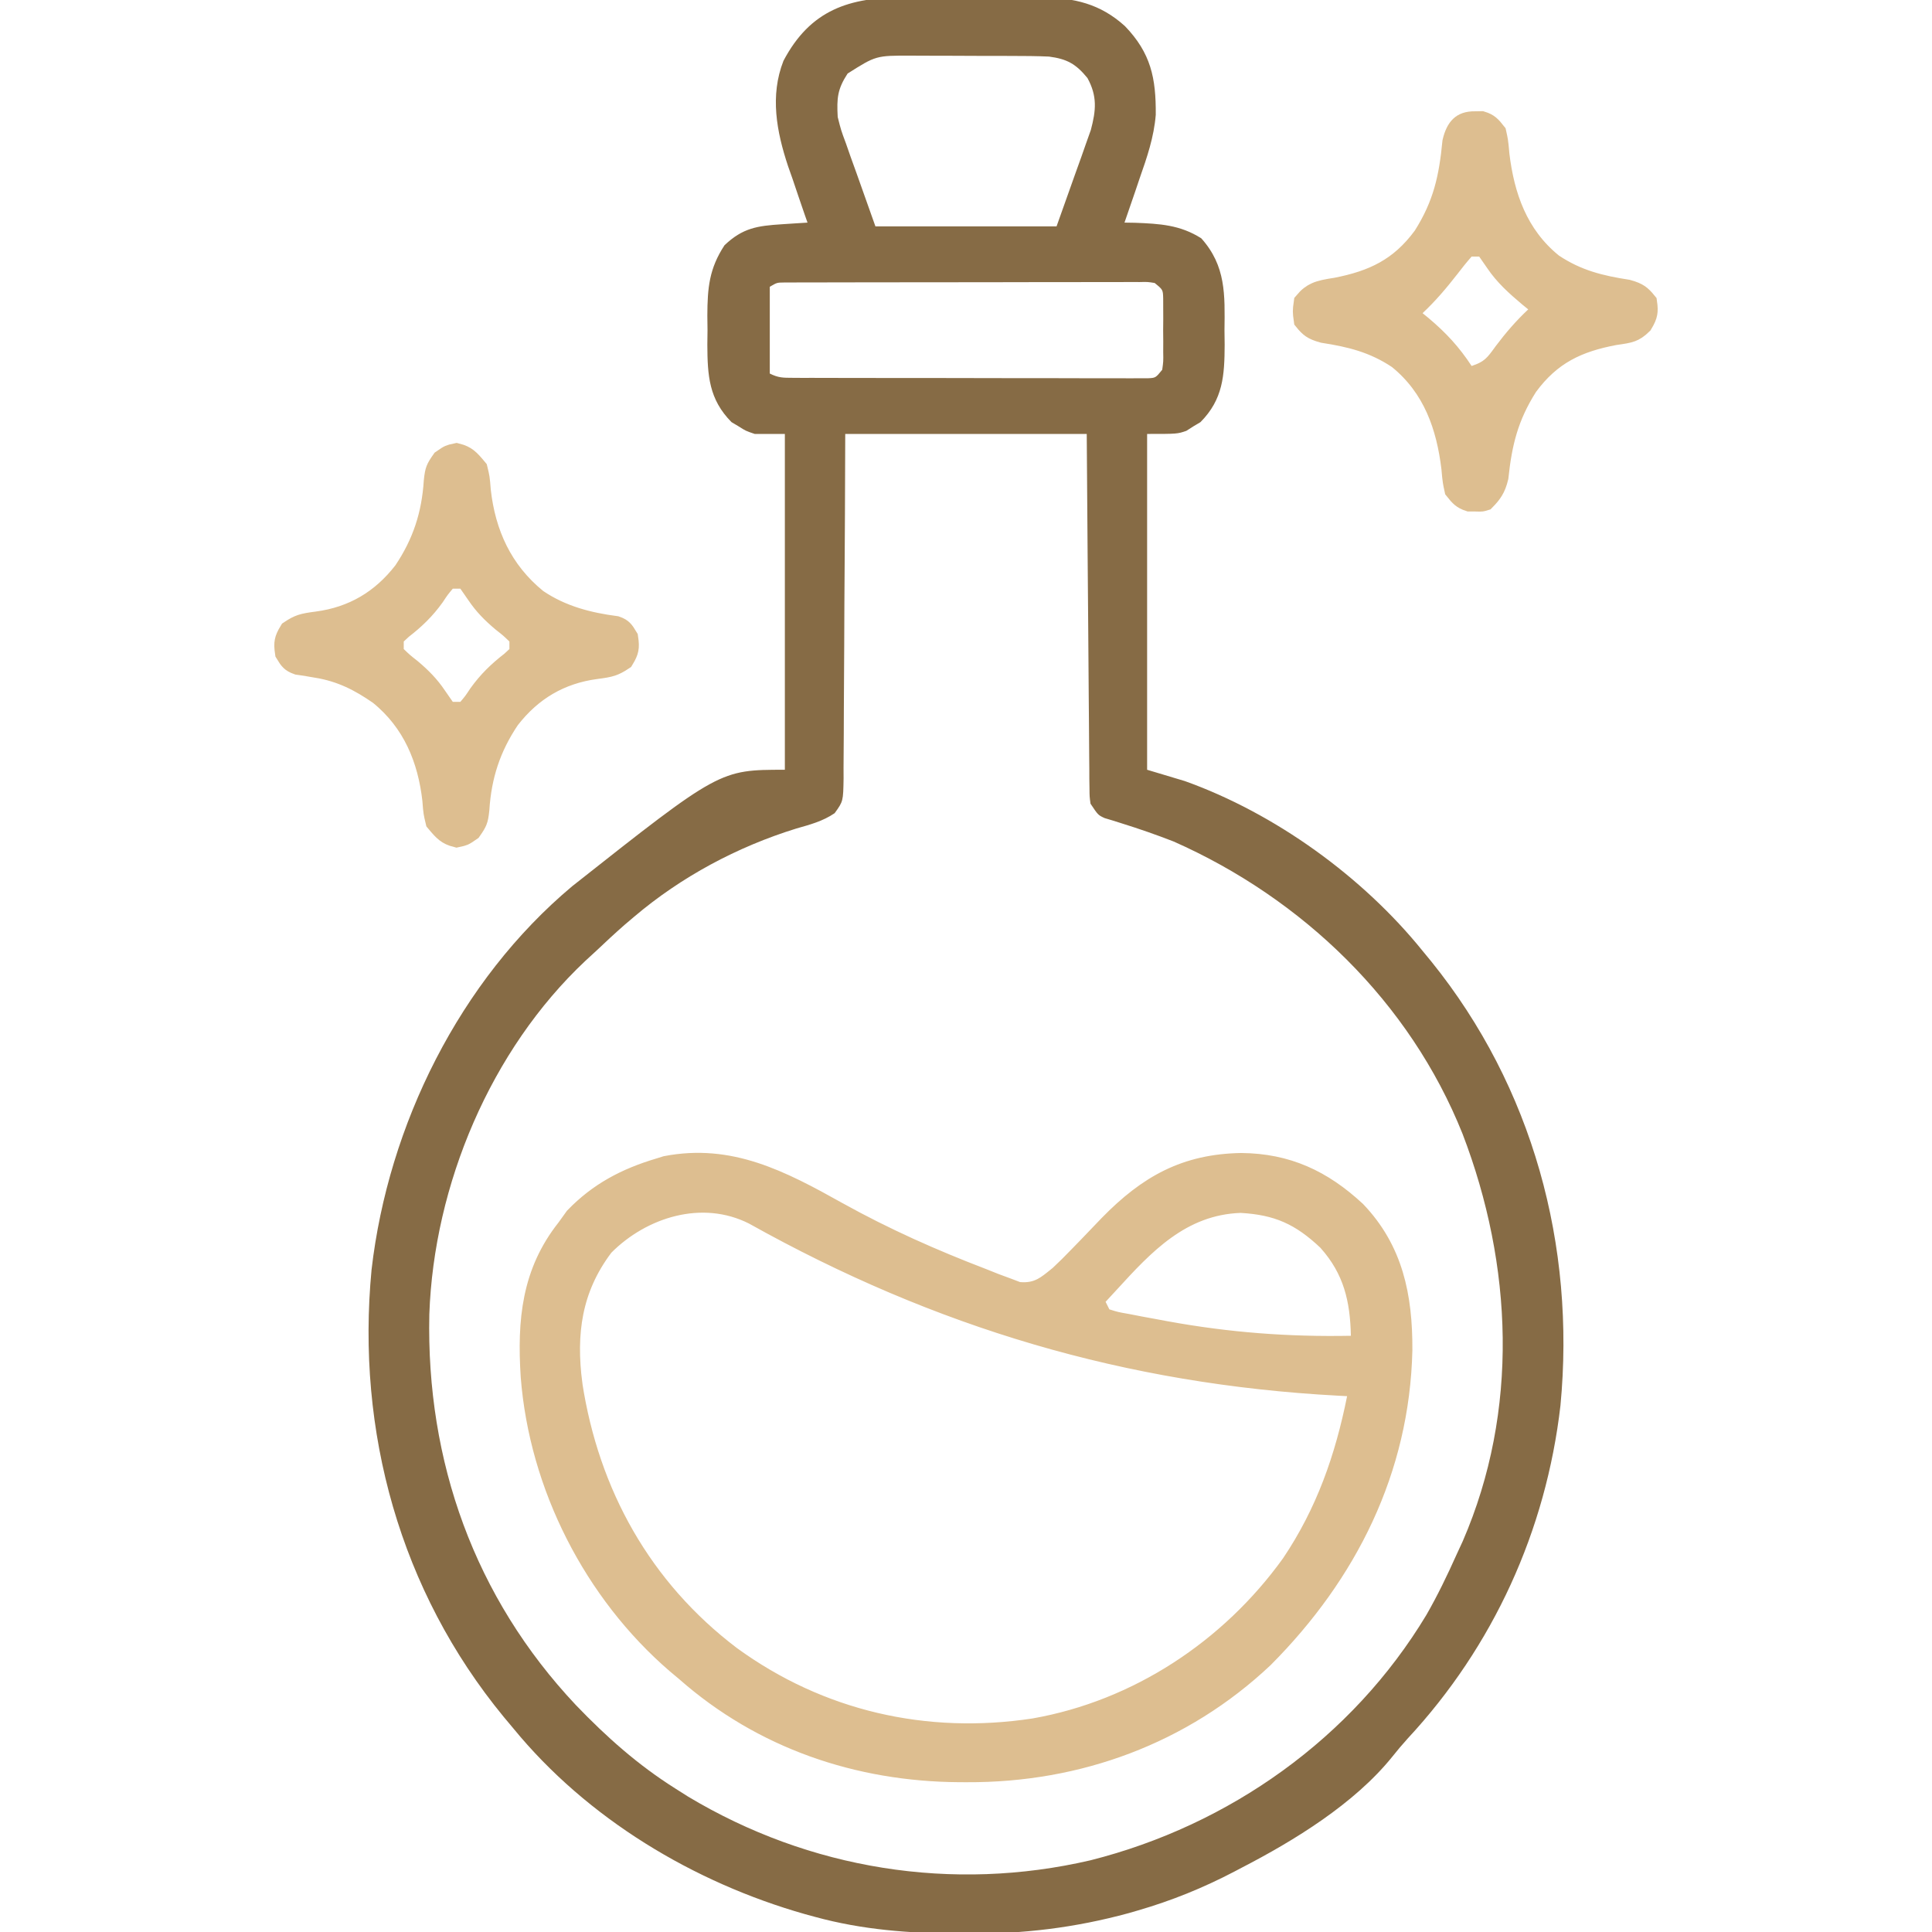
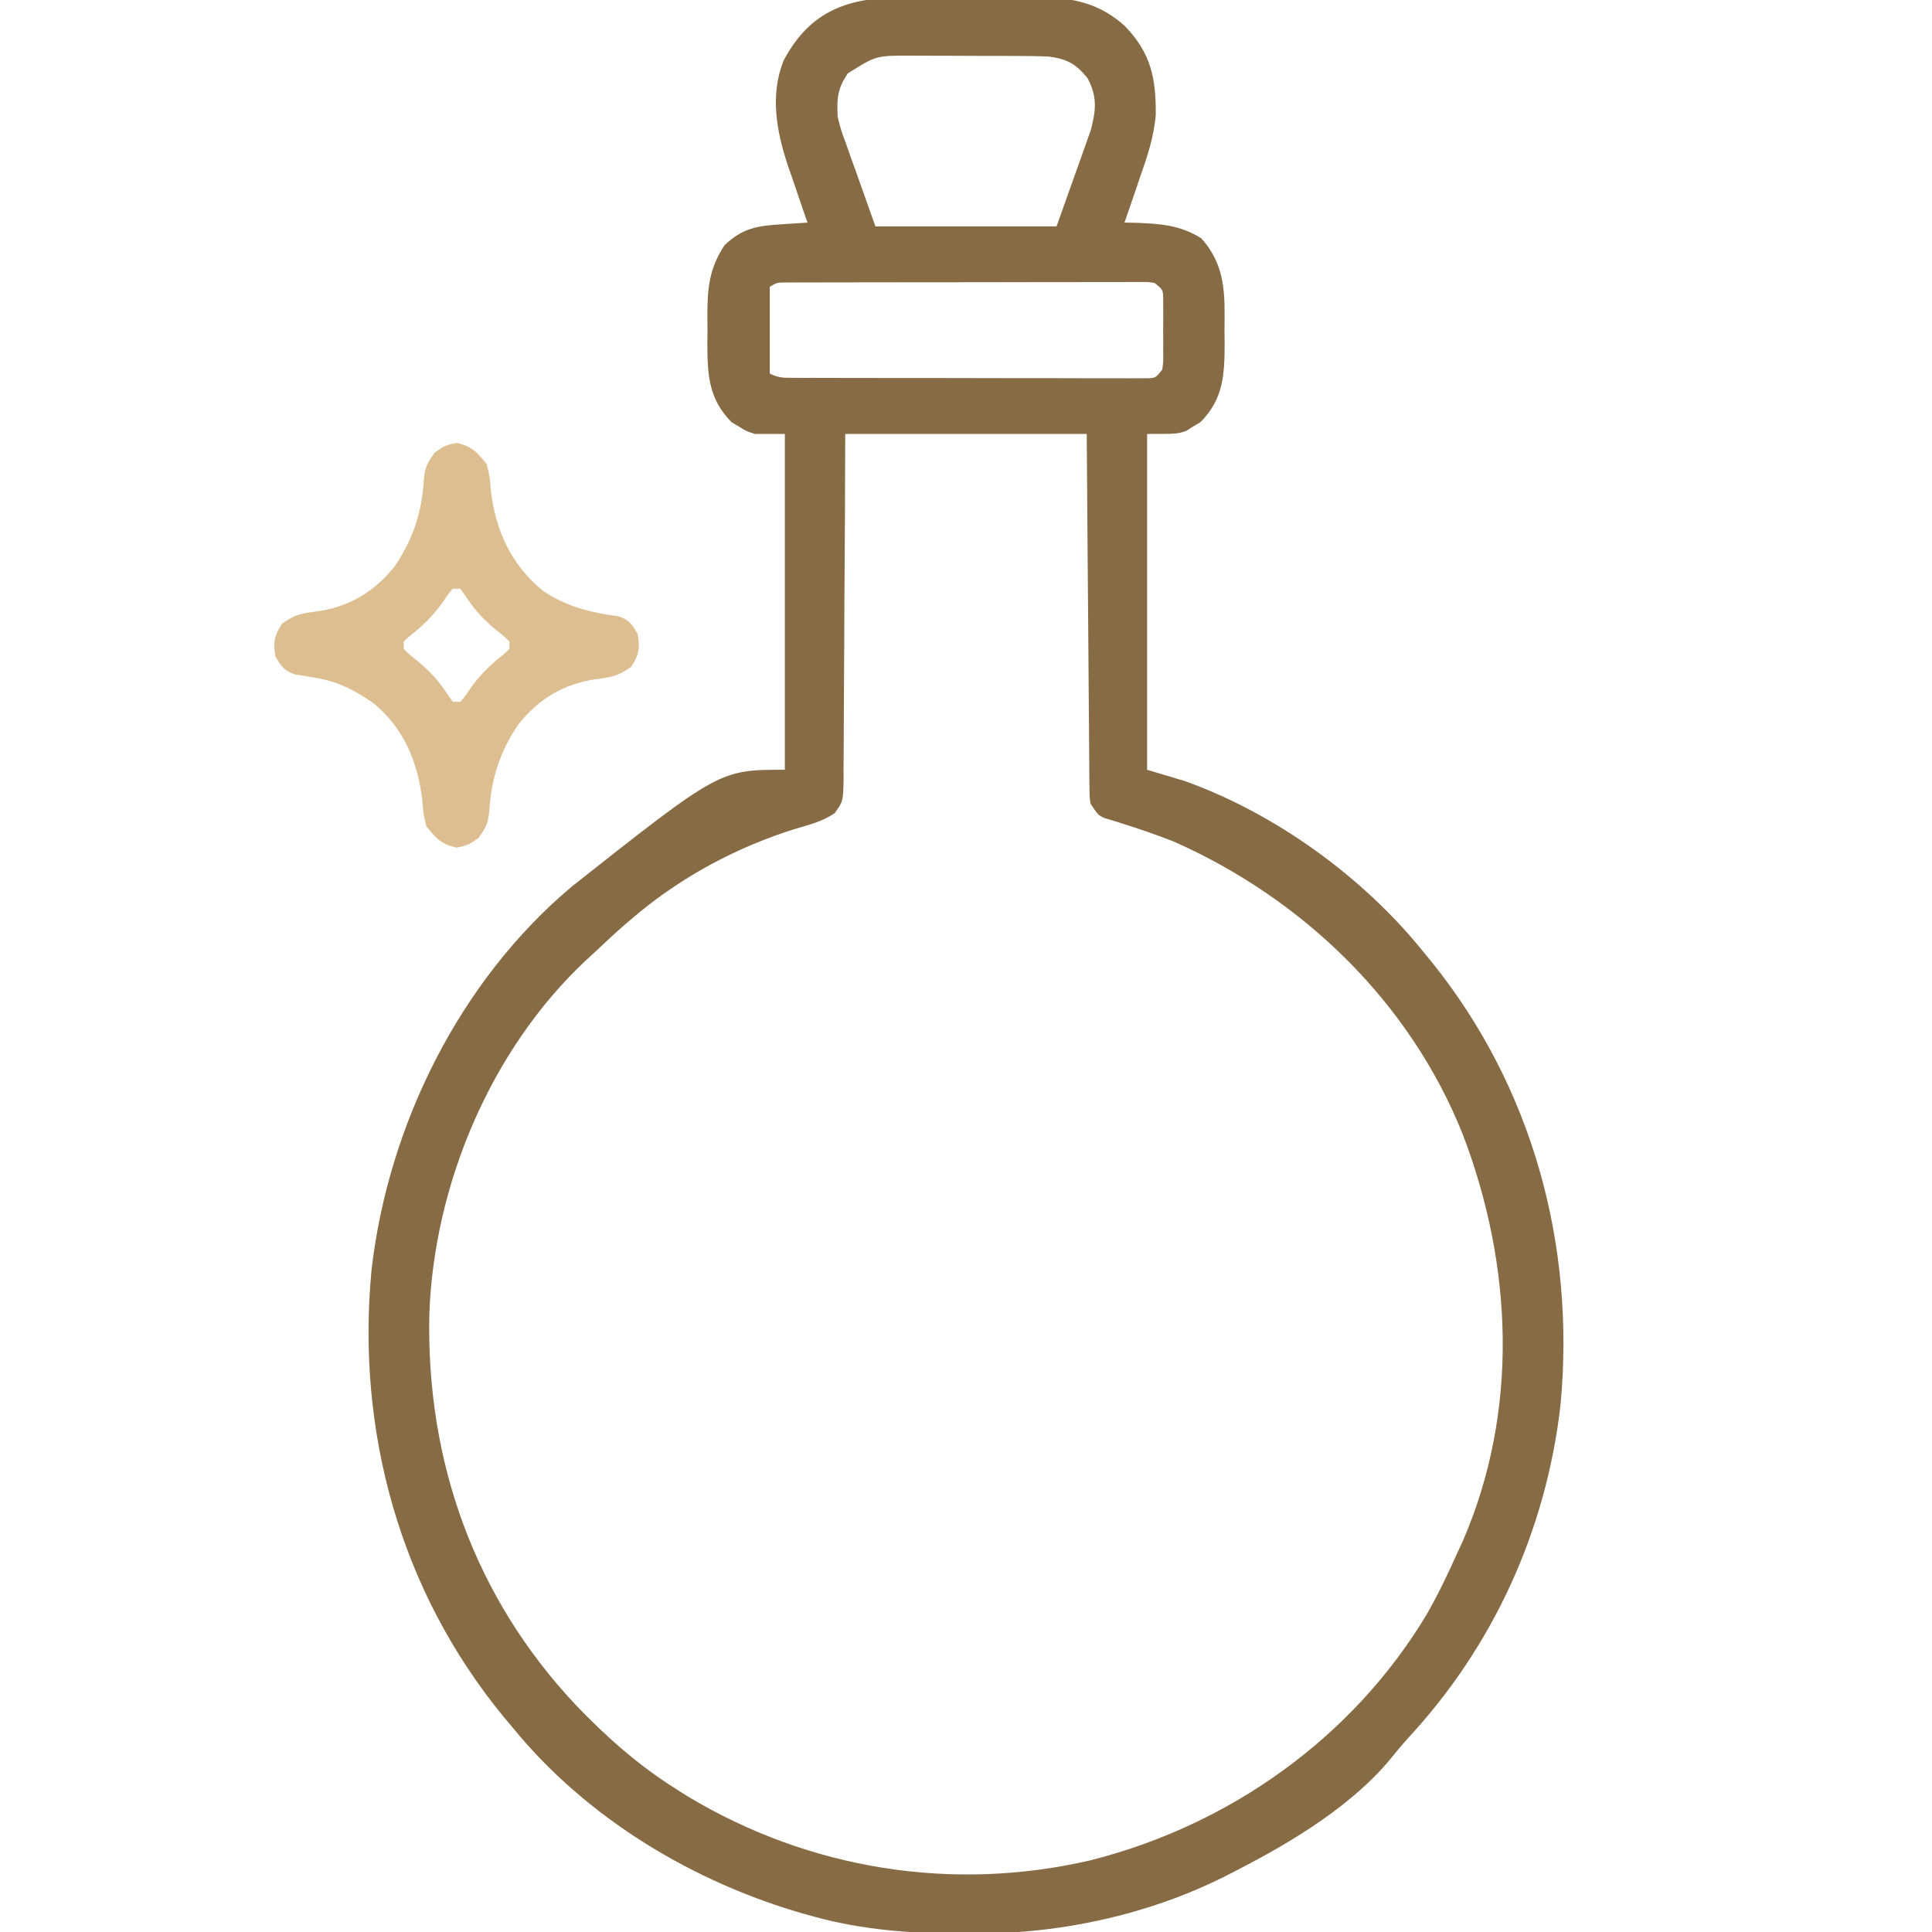
<svg xmlns="http://www.w3.org/2000/svg" width="91" height="91" viewBox="0 0 91 91" fill="none">
  <g clip-path="url(#clip0_1073_2404)">
-     <path d="M42.612 -0.119C42.957 -0.12 42.957 -0.12 43.309 -0.122C43.792 -0.123 44.276 -0.121 44.76 -0.117C45.376 -0.112 45.991 -0.115 46.607 -0.12C47.2 -0.124 47.794 -0.121 48.388 -0.119C48.606 -0.121 48.825 -0.123 49.05 -0.124C50.594 -0.104 51.823 0.173 52.989 1.233C54.209 2.501 54.452 3.681 54.438 5.406C54.353 6.462 54.026 7.413 53.676 8.408C53.608 8.61 53.54 8.811 53.47 9.019C53.305 9.509 53.136 9.997 52.965 10.485C53.128 10.488 53.291 10.49 53.459 10.493C54.625 10.538 55.585 10.591 56.582 11.225C57.747 12.525 57.695 13.884 57.675 15.551C57.679 15.892 57.679 15.892 57.683 16.24C57.677 17.687 57.609 18.81 56.544 19.883C56.433 19.949 56.322 20.015 56.208 20.083C56.045 20.188 56.045 20.188 55.878 20.294C55.453 20.439 55.453 20.439 54.031 20.439C54.031 25.659 54.031 30.879 54.031 36.257C54.618 36.433 55.204 36.609 55.808 36.79C60.052 38.308 64.183 41.291 67.006 44.788C67.14 44.952 67.275 45.115 67.414 45.284C72.194 51.203 74.218 58.672 73.499 66.208C72.819 72.096 70.335 77.548 66.302 81.889C66.05 82.168 65.807 82.456 65.573 82.751C63.794 84.957 60.963 86.693 58.474 87.978C58.362 88.037 58.249 88.097 58.133 88.158C56.662 88.926 55.181 89.527 53.587 89.988C53.446 90.029 53.305 90.07 53.16 90.112C50.632 90.801 48.167 91.099 45.555 91.077C45.347 91.076 45.347 91.076 45.135 91.075C42.829 91.061 40.624 90.899 38.39 90.288C38.237 90.246 38.083 90.204 37.924 90.161C32.671 88.671 27.652 85.655 24.172 81.401C24.023 81.224 23.875 81.047 23.723 80.865C18.842 74.931 16.774 67.421 17.501 59.804C18.287 52.993 21.648 46.187 26.952 41.742C33.898 36.257 33.898 36.257 36.968 36.257C36.968 31.037 36.968 25.817 36.968 20.439C36.499 20.439 36.03 20.439 35.547 20.439C35.122 20.294 35.122 20.294 34.791 20.083C34.625 19.984 34.625 19.984 34.455 19.883C33.391 18.81 33.323 17.687 33.317 16.24C33.319 16.013 33.322 15.785 33.325 15.551C33.321 15.21 33.321 15.21 33.317 14.861C33.322 13.559 33.404 12.65 34.125 11.552C34.981 10.737 35.669 10.637 36.824 10.563C37.05 10.548 37.276 10.533 37.509 10.518C37.683 10.507 37.856 10.496 38.035 10.485C37.992 10.363 37.949 10.24 37.904 10.114C37.707 9.547 37.516 8.977 37.324 8.408C37.256 8.216 37.188 8.023 37.118 7.825C36.578 6.198 36.258 4.51 36.902 2.865C38.164 0.473 39.993 -0.141 42.612 -0.119ZM39.923 3.465C39.444 4.202 39.41 4.62 39.457 5.509C39.613 6.132 39.613 6.132 39.846 6.758C39.918 6.964 39.99 7.17 40.064 7.383C40.157 7.64 40.25 7.898 40.346 8.164C40.639 8.989 40.932 9.813 41.234 10.663C44.05 10.663 46.865 10.663 49.765 10.663C50.059 9.838 50.352 9.014 50.654 8.164C50.747 7.906 50.84 7.648 50.935 7.383C51.044 7.073 51.044 7.073 51.154 6.758C51.228 6.548 51.303 6.339 51.38 6.123C51.627 5.193 51.688 4.53 51.221 3.676C50.673 3.004 50.25 2.776 49.41 2.665C48.825 2.638 48.241 2.636 47.656 2.635C47.487 2.635 47.318 2.634 47.143 2.633C46.785 2.633 46.428 2.632 46.07 2.632C45.525 2.632 44.98 2.629 44.435 2.625C44.087 2.625 43.739 2.624 43.391 2.624C43.148 2.622 43.148 2.622 42.9 2.62C41.259 2.618 41.259 2.618 39.923 3.465ZM36.258 13.507C36.258 14.856 36.258 16.205 36.258 17.595C36.661 17.796 36.881 17.795 37.328 17.796C37.478 17.797 37.627 17.798 37.781 17.799C37.946 17.799 38.11 17.798 38.279 17.798C38.539 17.799 38.539 17.799 38.803 17.8C39.377 17.802 39.95 17.802 40.523 17.802C40.92 17.803 41.318 17.803 41.715 17.804C42.548 17.805 43.381 17.805 44.214 17.805C45.284 17.805 46.354 17.808 47.424 17.811C48.244 17.813 49.064 17.813 49.885 17.813C50.279 17.813 50.674 17.814 51.068 17.816C51.619 17.817 52.17 17.817 52.72 17.816C52.967 17.817 52.967 17.817 53.218 17.819C53.368 17.818 53.517 17.817 53.671 17.816C53.802 17.817 53.932 17.817 54.066 17.817C54.431 17.799 54.431 17.799 54.742 17.417C54.797 17.027 54.797 17.027 54.789 16.578C54.79 16.413 54.79 16.247 54.791 16.076C54.788 15.816 54.788 15.816 54.786 15.551C54.788 15.377 54.789 15.204 54.791 15.025C54.79 14.86 54.79 14.694 54.789 14.523C54.789 14.295 54.789 14.295 54.788 14.062C54.777 13.646 54.777 13.646 54.386 13.329C54.055 13.276 54.055 13.276 53.671 13.285C53.522 13.284 53.372 13.284 53.218 13.283C52.972 13.284 52.972 13.284 52.72 13.286C52.547 13.286 52.375 13.285 52.197 13.285C51.623 13.284 51.05 13.286 50.476 13.288C50.079 13.288 49.682 13.289 49.285 13.288C48.452 13.289 47.619 13.29 46.786 13.293C45.716 13.296 44.646 13.296 43.576 13.296C42.756 13.296 41.935 13.297 41.115 13.298C40.721 13.299 40.326 13.299 39.931 13.3C39.381 13.3 38.83 13.301 38.279 13.303C38.115 13.303 37.951 13.303 37.781 13.303C37.557 13.304 37.557 13.304 37.328 13.305C37.198 13.306 37.068 13.306 36.933 13.306C36.595 13.31 36.595 13.31 36.258 13.507ZM39.812 20.439C39.808 21.688 39.803 22.937 39.798 24.224C39.794 25.014 39.789 25.805 39.784 26.595C39.775 27.851 39.767 29.106 39.764 30.361C39.761 31.373 39.755 32.385 39.747 33.397C39.744 33.783 39.743 34.169 39.743 34.556C39.742 35.096 39.737 35.636 39.732 36.177C39.733 36.417 39.733 36.417 39.734 36.663C39.716 37.743 39.716 37.743 39.313 38.302C38.755 38.682 38.154 38.841 37.513 39.023C34.726 39.885 32.084 41.298 29.859 43.188C29.711 43.314 29.564 43.439 29.411 43.568C28.959 43.965 28.519 44.374 28.082 44.788C27.914 44.943 27.745 45.097 27.572 45.257C23.112 49.451 20.435 55.81 20.222 61.908C20.072 68.837 22.354 75.246 27.127 80.314C28.571 81.817 30.049 83.134 31.814 84.245C32.009 84.368 32.203 84.492 32.404 84.619C38.128 88.055 44.861 89.135 51.365 87.622C57.9 85.973 63.69 81.872 67.183 76.069C67.713 75.146 68.171 74.197 68.605 73.226C68.702 73.017 68.798 72.808 68.898 72.592C71.56 66.446 71.256 59.58 68.891 53.413C66.407 47.191 61.356 42.325 55.275 39.634C54.468 39.32 53.653 39.037 52.826 38.779C52.686 38.735 52.546 38.691 52.402 38.645C52.278 38.608 52.155 38.571 52.028 38.533C51.721 38.39 51.721 38.39 51.365 37.856C51.319 37.519 51.319 37.519 51.316 37.131C51.314 36.984 51.312 36.837 51.309 36.685C51.309 36.524 51.309 36.363 51.308 36.197C51.306 35.942 51.306 35.942 51.303 35.682C51.297 35.119 51.294 34.557 51.291 33.994C51.288 33.605 51.285 33.215 51.281 32.825C51.272 31.799 51.265 30.772 51.258 29.746C51.25 28.514 51.239 27.283 51.228 26.052C51.213 24.181 51.2 22.31 51.187 20.439C47.434 20.439 43.68 20.439 39.812 20.439Z" fill="#866B45" />
-     <path d="M39.461 57.116L39.461 57.117C41.66 58.339 43.924 59.345 46.261 60.239L46.833 60.468L46.84 60.471L46.846 60.473L47.388 60.673L47.391 60.674L47.868 60.855L47.933 60.88L48.003 60.886C48.445 60.924 48.791 60.85 49.111 60.681C49.35 60.556 49.572 60.374 49.782 60.204C49.822 60.171 49.861 60.139 49.9 60.108L49.915 60.096L49.928 60.084C50.229 59.803 50.522 59.513 50.805 59.217C50.806 59.216 50.806 59.216 50.807 59.215L51.279 58.73L51.281 58.728C51.604 58.392 51.927 58.056 52.248 57.719C54.093 55.829 55.857 54.854 58.465 54.808C60.612 54.828 62.263 55.593 63.85 57.065C65.584 58.883 66.038 61.046 66.025 63.593C65.895 69.214 63.456 74.098 59.501 78.07C55.687 81.666 50.771 83.469 45.546 83.445L45.546 83.445L45.191 83.444C40.416 83.416 35.917 81.881 32.322 78.716L32.322 78.716L32.313 78.708L31.875 78.341C27.978 74.985 25.427 69.973 25.026 64.837C24.855 62.191 25.078 59.943 26.696 57.895L26.703 57.886L26.71 57.877L27.089 57.35C28.211 56.187 29.487 55.513 31.068 55.043L31.068 55.043L31.075 55.041L31.378 54.946C34.378 54.371 36.736 55.595 39.461 57.116ZM28.438 58.654L28.413 58.679L28.393 58.707C26.886 60.712 26.629 62.821 26.929 65.184L26.928 65.184L26.93 65.197C27.723 70.359 30.209 74.839 34.405 78.022L34.405 78.022L34.413 78.028C38.602 81.077 43.603 82.214 48.71 81.436L48.71 81.436L48.721 81.434C53.603 80.577 57.958 77.694 60.835 73.695L60.84 73.689L60.844 73.683C62.48 71.252 63.374 68.682 63.941 65.859L64.055 65.291L63.476 65.262L63.061 65.24C63.061 65.24 63.061 65.24 63.061 65.24C53.125 64.709 44.222 62.059 35.529 57.198L35.52 57.193L35.511 57.188C33.049 55.946 30.21 56.872 28.438 58.654ZM51.71 60.976L51.473 61.23L51.628 61.541L51.806 61.897L51.901 62.087L52.104 62.15C52.538 62.286 52.561 62.291 53.078 62.381L53.654 62.493L53.654 62.493L53.659 62.494L54.283 62.609L54.285 62.609L54.922 62.728L54.924 62.728C57.857 63.262 60.66 63.473 63.638 63.417L64.139 63.408L64.128 62.907C64.093 61.219 63.778 59.796 62.57 58.444L62.556 58.428L62.541 58.413C61.926 57.831 61.34 57.403 60.678 57.111C60.015 56.819 59.305 56.678 58.458 56.63L58.434 56.629L58.411 56.63C55.599 56.733 53.858 58.634 52.243 60.398C52.065 60.593 51.887 60.787 51.71 60.976Z" fill="#DDBE90" stroke="#DDBE90" />
+     <path d="M42.612 -0.119C42.957 -0.12 42.957 -0.12 43.309 -0.122C43.792 -0.123 44.276 -0.121 44.76 -0.117C45.376 -0.112 45.991 -0.115 46.607 -0.12C47.2 -0.124 47.794 -0.121 48.388 -0.119C48.606 -0.121 48.825 -0.123 49.05 -0.124C50.594 -0.104 51.823 0.173 52.989 1.233C54.209 2.501 54.452 3.681 54.438 5.406C54.353 6.462 54.026 7.413 53.676 8.408C53.608 8.61 53.54 8.811 53.47 9.019C53.305 9.509 53.136 9.997 52.965 10.485C53.128 10.488 53.291 10.49 53.459 10.493C54.625 10.538 55.585 10.591 56.582 11.225C57.747 12.525 57.695 13.884 57.675 15.551C57.679 15.892 57.679 15.892 57.683 16.24C57.677 17.687 57.609 18.81 56.544 19.883C56.433 19.949 56.322 20.015 56.208 20.083C56.045 20.188 56.045 20.188 55.878 20.294C55.453 20.439 55.453 20.439 54.031 20.439C54.031 25.659 54.031 30.879 54.031 36.257C54.618 36.433 55.204 36.609 55.808 36.79C60.052 38.308 64.183 41.291 67.006 44.788C67.14 44.952 67.275 45.115 67.414 45.284C72.194 51.203 74.218 58.672 73.499 66.208C72.819 72.096 70.335 77.548 66.302 81.889C66.05 82.168 65.807 82.456 65.573 82.751C63.794 84.957 60.963 86.693 58.474 87.978C58.362 88.037 58.249 88.097 58.133 88.158C56.662 88.926 55.181 89.527 53.587 89.988C53.446 90.029 53.305 90.07 53.16 90.112C50.632 90.801 48.167 91.099 45.555 91.077C45.347 91.076 45.347 91.076 45.135 91.075C42.829 91.061 40.624 90.899 38.39 90.288C38.237 90.246 38.083 90.204 37.924 90.161C32.671 88.671 27.652 85.655 24.172 81.401C24.023 81.224 23.875 81.047 23.723 80.865C18.842 74.931 16.774 67.421 17.501 59.804C18.287 52.993 21.648 46.187 26.952 41.742C33.898 36.257 33.898 36.257 36.968 36.257C36.968 31.037 36.968 25.817 36.968 20.439C36.499 20.439 36.03 20.439 35.547 20.439C35.122 20.294 35.122 20.294 34.791 20.083C34.625 19.984 34.625 19.984 34.455 19.883C33.391 18.81 33.323 17.687 33.317 16.24C33.319 16.013 33.322 15.785 33.325 15.551C33.321 15.21 33.321 15.21 33.317 14.861C33.322 13.559 33.404 12.65 34.125 11.552C34.981 10.737 35.669 10.637 36.824 10.563C37.05 10.548 37.276 10.533 37.509 10.518C37.683 10.507 37.856 10.496 38.035 10.485C37.992 10.363 37.949 10.24 37.904 10.114C37.707 9.547 37.516 8.977 37.324 8.408C37.256 8.216 37.188 8.023 37.118 7.825C36.578 6.198 36.258 4.51 36.902 2.865C38.164 0.473 39.993 -0.141 42.612 -0.119M39.923 3.465C39.444 4.202 39.41 4.62 39.457 5.509C39.613 6.132 39.613 6.132 39.846 6.758C39.918 6.964 39.99 7.17 40.064 7.383C40.157 7.64 40.25 7.898 40.346 8.164C40.639 8.989 40.932 9.813 41.234 10.663C44.05 10.663 46.865 10.663 49.765 10.663C50.059 9.838 50.352 9.014 50.654 8.164C50.747 7.906 50.84 7.648 50.935 7.383C51.044 7.073 51.044 7.073 51.154 6.758C51.228 6.548 51.303 6.339 51.38 6.123C51.627 5.193 51.688 4.53 51.221 3.676C50.673 3.004 50.25 2.776 49.41 2.665C48.825 2.638 48.241 2.636 47.656 2.635C47.487 2.635 47.318 2.634 47.143 2.633C46.785 2.633 46.428 2.632 46.07 2.632C45.525 2.632 44.98 2.629 44.435 2.625C44.087 2.625 43.739 2.624 43.391 2.624C43.148 2.622 43.148 2.622 42.9 2.62C41.259 2.618 41.259 2.618 39.923 3.465ZM36.258 13.507C36.258 14.856 36.258 16.205 36.258 17.595C36.661 17.796 36.881 17.795 37.328 17.796C37.478 17.797 37.627 17.798 37.781 17.799C37.946 17.799 38.11 17.798 38.279 17.798C38.539 17.799 38.539 17.799 38.803 17.8C39.377 17.802 39.95 17.802 40.523 17.802C40.92 17.803 41.318 17.803 41.715 17.804C42.548 17.805 43.381 17.805 44.214 17.805C45.284 17.805 46.354 17.808 47.424 17.811C48.244 17.813 49.064 17.813 49.885 17.813C50.279 17.813 50.674 17.814 51.068 17.816C51.619 17.817 52.17 17.817 52.72 17.816C52.967 17.817 52.967 17.817 53.218 17.819C53.368 17.818 53.517 17.817 53.671 17.816C53.802 17.817 53.932 17.817 54.066 17.817C54.431 17.799 54.431 17.799 54.742 17.417C54.797 17.027 54.797 17.027 54.789 16.578C54.79 16.413 54.79 16.247 54.791 16.076C54.788 15.816 54.788 15.816 54.786 15.551C54.788 15.377 54.789 15.204 54.791 15.025C54.79 14.86 54.79 14.694 54.789 14.523C54.789 14.295 54.789 14.295 54.788 14.062C54.777 13.646 54.777 13.646 54.386 13.329C54.055 13.276 54.055 13.276 53.671 13.285C53.522 13.284 53.372 13.284 53.218 13.283C52.972 13.284 52.972 13.284 52.72 13.286C52.547 13.286 52.375 13.285 52.197 13.285C51.623 13.284 51.05 13.286 50.476 13.288C50.079 13.288 49.682 13.289 49.285 13.288C48.452 13.289 47.619 13.29 46.786 13.293C45.716 13.296 44.646 13.296 43.576 13.296C42.756 13.296 41.935 13.297 41.115 13.298C40.721 13.299 40.326 13.299 39.931 13.3C39.381 13.3 38.83 13.301 38.279 13.303C38.115 13.303 37.951 13.303 37.781 13.303C37.557 13.304 37.557 13.304 37.328 13.305C37.198 13.306 37.068 13.306 36.933 13.306C36.595 13.31 36.595 13.31 36.258 13.507ZM39.812 20.439C39.808 21.688 39.803 22.937 39.798 24.224C39.794 25.014 39.789 25.805 39.784 26.595C39.775 27.851 39.767 29.106 39.764 30.361C39.761 31.373 39.755 32.385 39.747 33.397C39.744 33.783 39.743 34.169 39.743 34.556C39.742 35.096 39.737 35.636 39.732 36.177C39.733 36.417 39.733 36.417 39.734 36.663C39.716 37.743 39.716 37.743 39.313 38.302C38.755 38.682 38.154 38.841 37.513 39.023C34.726 39.885 32.084 41.298 29.859 43.188C29.711 43.314 29.564 43.439 29.411 43.568C28.959 43.965 28.519 44.374 28.082 44.788C27.914 44.943 27.745 45.097 27.572 45.257C23.112 49.451 20.435 55.81 20.222 61.908C20.072 68.837 22.354 75.246 27.127 80.314C28.571 81.817 30.049 83.134 31.814 84.245C32.009 84.368 32.203 84.492 32.404 84.619C38.128 88.055 44.861 89.135 51.365 87.622C57.9 85.973 63.69 81.872 67.183 76.069C67.713 75.146 68.171 74.197 68.605 73.226C68.702 73.017 68.798 72.808 68.898 72.592C71.56 66.446 71.256 59.58 68.891 53.413C66.407 47.191 61.356 42.325 55.275 39.634C54.468 39.32 53.653 39.037 52.826 38.779C52.686 38.735 52.546 38.691 52.402 38.645C52.278 38.608 52.155 38.571 52.028 38.533C51.721 38.39 51.721 38.39 51.365 37.856C51.319 37.519 51.319 37.519 51.316 37.131C51.314 36.984 51.312 36.837 51.309 36.685C51.309 36.524 51.309 36.363 51.308 36.197C51.306 35.942 51.306 35.942 51.303 35.682C51.297 35.119 51.294 34.557 51.291 33.994C51.288 33.605 51.285 33.215 51.281 32.825C51.272 31.799 51.265 30.772 51.258 29.746C51.25 28.514 51.239 27.283 51.228 26.052C51.213 24.181 51.2 22.31 51.187 20.439C47.434 20.439 43.68 20.439 39.812 20.439Z" fill="#866B45" />
    <path d="M22.618 23.101L22.618 23.109L22.619 23.117C22.845 25.13 23.634 26.892 25.27 28.225L25.287 28.239L25.305 28.251C26.456 29.03 27.725 29.348 29.012 29.517C29.179 29.575 29.258 29.631 29.317 29.69C29.387 29.76 29.451 29.854 29.558 30.034C29.599 30.3 29.599 30.451 29.574 30.577C29.55 30.7 29.494 30.837 29.357 31.061C29.123 31.218 28.966 31.296 28.812 31.347C28.632 31.407 28.432 31.439 28.073 31.486L28.071 31.486C26.38 31.711 25.041 32.504 23.998 33.846L23.987 33.86L23.977 33.874C23.087 35.199 22.652 36.54 22.551 38.117C22.521 38.413 22.494 38.547 22.448 38.662C22.405 38.771 22.337 38.887 22.182 39.107C21.973 39.251 21.901 39.297 21.833 39.327C21.772 39.353 21.709 39.37 21.509 39.413C21.268 39.353 21.125 39.278 21.005 39.184C20.867 39.077 20.741 38.934 20.542 38.695C20.49 38.479 20.466 38.374 20.449 38.266C20.429 38.139 20.418 38.006 20.393 37.686L20.392 37.677L20.392 37.669C20.174 35.76 19.467 34 17.879 32.713L17.864 32.702L17.849 32.691C16.943 32.062 16.073 31.618 14.926 31.427C14.926 31.426 14.926 31.426 14.925 31.426L14.447 31.345L14.447 31.345L14.434 31.343L14.029 31.284C13.847 31.22 13.761 31.16 13.699 31.1C13.628 31.032 13.562 30.937 13.453 30.754C13.412 30.487 13.412 30.336 13.437 30.21C13.461 30.087 13.517 29.95 13.654 29.726C13.888 29.569 14.045 29.491 14.198 29.44C14.379 29.38 14.579 29.348 14.938 29.301L14.94 29.301C16.631 29.076 17.97 28.283 19.013 26.941L19.024 26.927L19.034 26.913C19.924 25.588 20.359 24.247 20.46 22.67C20.49 22.375 20.517 22.24 20.562 22.125C20.605 22.016 20.674 21.9 20.829 21.68C21.038 21.536 21.11 21.49 21.178 21.46C21.239 21.433 21.302 21.416 21.501 21.374C21.743 21.434 21.886 21.509 22.006 21.602C22.144 21.71 22.27 21.853 22.468 22.092C22.521 22.308 22.545 22.413 22.562 22.521C22.581 22.648 22.592 22.781 22.618 23.101ZM21.328 27.227H21.095L20.945 27.405C20.695 27.703 20.681 27.721 20.438 28.088C20.006 28.688 19.545 29.138 18.945 29.602L18.928 29.616L18.912 29.631L18.677 29.849L18.517 29.998V30.216V30.216V30.217V30.218V30.218V30.219V30.22V30.221V30.221V30.222V30.223V30.223V30.224V30.225V30.225V30.226V30.227V30.227V30.228V30.229V30.23V30.23V30.231V30.232V30.232V30.233V30.234V30.234V30.235V30.236V30.236V30.237V30.238V30.238V30.239V30.24V30.241V30.241V30.242V30.242V30.243V30.244V30.245V30.245V30.246V30.247V30.247V30.248V30.249V30.249V30.25V30.251V30.252V30.252V30.253V30.253V30.254V30.255V30.256V30.256V30.257V30.258V30.258V30.259V30.26V30.26V30.261V30.262V30.262V30.263V30.264V30.265V30.265V30.266V30.267V30.267V30.268V30.269V30.269V30.27V30.271V30.271V30.272V30.273V30.273V30.274V30.275V30.276V30.276V30.277V30.278V30.278V30.279V30.28V30.28V30.281V30.282V30.282V30.283V30.284V30.285V30.285V30.286V30.287V30.287V30.288V30.289V30.289V30.29V30.291V30.291V30.292V30.293V30.293V30.294V30.295V30.296V30.296V30.297V30.298V30.298V30.299V30.3V30.3V30.301V30.302V30.302V30.303V30.304V30.305V30.305V30.306V30.306V30.307V30.308V30.309V30.309V30.31V30.311V30.311V30.312V30.313V30.313V30.314V30.315V30.316V30.316V30.317V30.317V30.318V30.319V30.32V30.32V30.321V30.322V30.322V30.323V30.324V30.324V30.325V30.326V30.326V30.327V30.328V30.329V30.329V30.33V30.331V30.331V30.332V30.333V30.333V30.334V30.335V30.335V30.336V30.337V30.337V30.338V30.339V30.34V30.34V30.341V30.342V30.342V30.343V30.344V30.344V30.345V30.346V30.346V30.347V30.348V30.349V30.349V30.35V30.351V30.351V30.352V30.353V30.353V30.354V30.355V30.355V30.356V30.357V30.358V30.358V30.359V30.36V30.36V30.361V30.362V30.362V30.363V30.364V30.364V30.365V30.366V30.366V30.367V30.368V30.369V30.369V30.37V30.371V30.371V30.372V30.373V30.373V30.374V30.375V30.375V30.376V30.377V30.378V30.378V30.379V30.38V30.38V30.381V30.382V30.382V30.383V30.384V30.384V30.385V30.386V30.387V30.387V30.388V30.389V30.389V30.39V30.391V30.391V30.392V30.393V30.393V30.394V30.395V30.396V30.396V30.397V30.398V30.398V30.399V30.4V30.4V30.401V30.402V30.402V30.403V30.404V30.405V30.405V30.406V30.407V30.407V30.408V30.409V30.41V30.41V30.411V30.412V30.412V30.413V30.414V30.414V30.415V30.416V30.416V30.417V30.418V30.419V30.419V30.42V30.421V30.421V30.422V30.423V30.423V30.424V30.425V30.425V30.426V30.427V30.427V30.428V30.429V30.43V30.43V30.431V30.432V30.432V30.433V30.434V30.434V30.435V30.436V30.436V30.437V30.438V30.439V30.439V30.44V30.441V30.441V30.442V30.443V30.444V30.444V30.445V30.446V30.446V30.447V30.448V30.448V30.449V30.45V30.451V30.451V30.452V30.453V30.453V30.454V30.455V30.455V30.456V30.457V30.457V30.458V30.459V30.459V30.46V30.461V30.462V30.462V30.463V30.464V30.464V30.465V30.466V30.466V30.467V30.468V30.469V30.469V30.47V30.471V30.471V30.472V30.473V30.474V30.474V30.475V30.476V30.476V30.477V30.478V30.478V30.479V30.48V30.48V30.481V30.482V30.483V30.483V30.484V30.485V30.485V30.486V30.487V30.488V30.488V30.489V30.49V30.49V30.491V30.492V30.492V30.493V30.494V30.494V30.495V30.496V30.497V30.497V30.498V30.499V30.499V30.5V30.501V30.502V30.502V30.503V30.504V30.504V30.505V30.506V30.506V30.507V30.508V30.509V30.509V30.51V30.511V30.511V30.512V30.513V30.513V30.514V30.515V30.515V30.516V30.517V30.518V30.518V30.519V30.52V30.52V30.521V30.522V30.523V30.523V30.524V30.525V30.525V30.526V30.527V30.527V30.528V30.529V30.53V30.53V30.531V30.532V30.532V30.533V30.534V30.535V30.535V30.536V30.537V30.537V30.538V30.539V30.539V30.54V30.541V30.541V30.542V30.543V30.544V30.544V30.545V30.546V30.547V30.547V30.548V30.549V30.549V30.55V30.551V30.551V30.552V30.553V30.553V30.554V30.555V30.556V30.556V30.557V30.558V30.558V30.559V30.56V30.561V30.561V30.562V30.563V30.563V30.564V30.565V30.566V30.566V30.567V30.568V30.568V30.569V30.57V30.57V30.571V30.784L18.67 30.931C18.971 31.221 18.985 31.233 19.357 31.526C19.836 31.93 20.201 32.3 20.536 32.795L20.536 32.795L20.539 32.8L20.917 33.344L21.066 33.559H21.328H21.328H21.329H21.33H21.33H21.331H21.332H21.332H21.333H21.334H21.334H21.335H21.336H21.337H21.337H21.338H21.339H21.339H21.34H21.341H21.341H21.342H21.343H21.343H21.344H21.345H21.346H21.346H21.347H21.348H21.348H21.349H21.35H21.35H21.351H21.352H21.352H21.353H21.354H21.355H21.355H21.356H21.357H21.357H21.358H21.359H21.359H21.36H21.361H21.361H21.362H21.363H21.363H21.364H21.365H21.366H21.366H21.367H21.367H21.368H21.369H21.37H21.37H21.371H21.372H21.372H21.373H21.374H21.374H21.375H21.376H21.377H21.377H21.378H21.378H21.379H21.38H21.381H21.381H21.382H21.383H21.383H21.384H21.385H21.385H21.386H21.387H21.387H21.388H21.389H21.39H21.39H21.391H21.392H21.392H21.393H21.394H21.394H21.395H21.396H21.396H21.397H21.398H21.398H21.399H21.4H21.401H21.401H21.402H21.403H21.403H21.404H21.405H21.405H21.406H21.407H21.407H21.408H21.409H21.41H21.41H21.411H21.412H21.412H21.413H21.414H21.414H21.415H21.416H21.416H21.417H21.418H21.419H21.419H21.42H21.421H21.421H21.422H21.423H21.423H21.424H21.425H21.425H21.426H21.427H21.427H21.428H21.429H21.43H21.43H21.431H21.431H21.432H21.433H21.434H21.434H21.435H21.436H21.436H21.437H21.438H21.438H21.439H21.44H21.441H21.441H21.442H21.443H21.443H21.444H21.445H21.445H21.446H21.447H21.447H21.448H21.449H21.45H21.45H21.451H21.451H21.452H21.453H21.454H21.454H21.455H21.456H21.456H21.457H21.458H21.458H21.459H21.46H21.46H21.461H21.462H21.463H21.463H21.464H21.465H21.465H21.466H21.467H21.467H21.468H21.469H21.47H21.47H21.471H21.472H21.472H21.473H21.474H21.474H21.475H21.476H21.476H21.477H21.478H21.479H21.479H21.48H21.48H21.481H21.482H21.483H21.483H21.484H21.485H21.485H21.486H21.487H21.488H21.488H21.489H21.489H21.49H21.491H21.492H21.492H21.493H21.494H21.494H21.495H21.496H21.497H21.497H21.498H21.498H21.499H21.5H21.501H21.501H21.502H21.503H21.503H21.504H21.505H21.506H21.506H21.507H21.508H21.508H21.509H21.51H21.51H21.511H21.512H21.512H21.513H21.514H21.515H21.515H21.516H21.517H21.517H21.518H21.519H21.519H21.52H21.521H21.521H21.522H21.523H21.523H21.524H21.525H21.526H21.526H21.527H21.528H21.528H21.529H21.53H21.53H21.531H21.532H21.532H21.533H21.534H21.535H21.535H21.536H21.537H21.537H21.538H21.539H21.539H21.54H21.541H21.541H21.542H21.543H21.544H21.544H21.545H21.546H21.546H21.547H21.548H21.549H21.549H21.55H21.551H21.551H21.552H21.553H21.553H21.554H21.555H21.555H21.556H21.557H21.558H21.558H21.559H21.56H21.56H21.561H21.562H21.562H21.563H21.564H21.564H21.565H21.566H21.567H21.567H21.568H21.569H21.569H21.57H21.571H21.572H21.572H21.573H21.574H21.574H21.575H21.576H21.576H21.577H21.578H21.578H21.579H21.58H21.581H21.581H21.582H21.583H21.583H21.584H21.585H21.585H21.586H21.587H21.587H21.588H21.589H21.59H21.59H21.591H21.592H21.592H21.593H21.594H21.595H21.595H21.596H21.597H21.597H21.598H21.599H21.599H21.6H21.601H21.602H21.602H21.603H21.604H21.604H21.605H21.606H21.606H21.607H21.608H21.608H21.609H21.61H21.611H21.611H21.612H21.613H21.613H21.614H21.615H21.616H21.616H21.617H21.618H21.618H21.619H21.62H21.62H21.621H21.622H21.622H21.623H21.624H21.625H21.625H21.626H21.627H21.627H21.628H21.629H21.63H21.63H21.631H21.632H21.632H21.633H21.634H21.634H21.635H21.636H21.637H21.637H21.638H21.639H21.639H21.64H21.641H21.642H21.642H21.643H21.644H21.644H21.645H21.646H21.646H21.647H21.648H21.648H21.649H21.65H21.651H21.651H21.652H21.653H21.654H21.654H21.655H21.656H21.656H21.657H21.658H21.658H21.659H21.66H21.66H21.661H21.662H21.663H21.663H21.664H21.665H21.666H21.666H21.667H21.668H21.668H21.669H21.67H21.67H21.671H21.672H21.672H21.673H21.674H21.675H21.675H21.676H21.677H21.677H21.678H21.679H21.68H21.68H21.681H21.682H21.682H21.683H21.916L22.065 33.382C22.316 33.084 22.329 33.066 22.572 32.699C23.005 32.099 23.466 31.649 24.065 31.184L24.083 31.171L24.099 31.155L24.334 30.938L24.494 30.789V30.571V30.57V30.57V30.569V30.568V30.568V30.567V30.566V30.566V30.565V30.564V30.564V30.563V30.562V30.562V30.561V30.56V30.559V30.559V30.558V30.558V30.557V30.556V30.555V30.555V30.554V30.553V30.553V30.552V30.551V30.551V30.55V30.549V30.549V30.548V30.547V30.547V30.546V30.545V30.544V30.544V30.543V30.542V30.542V30.541V30.54V30.54V30.539V30.538V30.538V30.537V30.536V30.535V30.535V30.534V30.533V30.533V30.532V30.531V30.531V30.53V30.529V30.529V30.528V30.527V30.526V30.526V30.525V30.524V30.524V30.523V30.522V30.522V30.521V30.52V30.52V30.519V30.518V30.518V30.517V30.516V30.515V30.515V30.514V30.513V30.513V30.512V30.511V30.511V30.51V30.509V30.509V30.508V30.507V30.507V30.506V30.505V30.505V30.504V30.503V30.502V30.502V30.501V30.5V30.5V30.499V30.498V30.498V30.497V30.496V30.496V30.495V30.494V30.494V30.493V30.492V30.491V30.491V30.49V30.489V30.489V30.488V30.487V30.487V30.486V30.485V30.485V30.484V30.483V30.483V30.482V30.481V30.48V30.48V30.479V30.478V30.478V30.477V30.476V30.476V30.475V30.474V30.474V30.473V30.472V30.471V30.471V30.47V30.469V30.469V30.468V30.467V30.467V30.466V30.465V30.465V30.464V30.463V30.462V30.462V30.461V30.46V30.46V30.459V30.458V30.458V30.457V30.456V30.456V30.455V30.454V30.453V30.453V30.452V30.451V30.451V30.45V30.449V30.449V30.448V30.447V30.447V30.446V30.445V30.445V30.444V30.443V30.442V30.442V30.441V30.44V30.44V30.439V30.438V30.438V30.437V30.436V30.436V30.435V30.434V30.433V30.433V30.432V30.431V30.431V30.43V30.429V30.429V30.428V30.427V30.427V30.426V30.425V30.424V30.424V30.423V30.422V30.422V30.421V30.42V30.42V30.419V30.418V30.418V30.417V30.416V30.416V30.415V30.414V30.413V30.413V30.412V30.411V30.411V30.41V30.409V30.409V30.408V30.407V30.407V30.406V30.405V30.404V30.404V30.403V30.402V30.402V30.401V30.4V30.4V30.399V30.398V30.398V30.397V30.396V30.395V30.395V30.394V30.393V30.393V30.392V30.391V30.391V30.39V30.389V30.389V30.388V30.387V30.387V30.386V30.385V30.384V30.384V30.383V30.382V30.382V30.381V30.38V30.38V30.379V30.378V30.378V30.377V30.376V30.375V30.375V30.374V30.373V30.373V30.372V30.371V30.37V30.37V30.369V30.368V30.368V30.367V30.366V30.366V30.365V30.364V30.364V30.363V30.362V30.361V30.361V30.36V30.359V30.359V30.358V30.357V30.357V30.356V30.355V30.355V30.354V30.353V30.352V30.352V30.351V30.35V30.35V30.349V30.348V30.348V30.347V30.346V30.346V30.345V30.344V30.343V30.343V30.342V30.341V30.341V30.34V30.339V30.339V30.338V30.337V30.337V30.336V30.335V30.334V30.334V30.333V30.332V30.332V30.331V30.33V30.329V30.329V30.328V30.327V30.327V30.326V30.325V30.325V30.324V30.323V30.323V30.322V30.321V30.32V30.32V30.319V30.318V30.318V30.317V30.316V30.316V30.315V30.314V30.313V30.313V30.312V30.311V30.311V30.31V30.309V30.309V30.308V30.307V30.306V30.306V30.305V30.304V30.304V30.303V30.302V30.302V30.301V30.3V30.299V30.299V30.298V30.297V30.297V30.296V30.295V30.295V30.294V30.293V30.293V30.292V30.291V30.29V30.29V30.289V30.288V30.288V30.287V30.286V30.285V30.285V30.284V30.283V30.283V30.282V30.281V30.281V30.28V30.279V30.279V30.278V30.277V30.276V30.276V30.275V30.274V30.273V30.273V30.272V30.271V30.271V30.27V30.269V30.269V30.268V30.267V30.267V30.266V30.265V30.264V30.264V30.263V30.262V30.262V30.261V30.26V30.259V30.259V30.258V30.257V30.257V30.256V30.255V30.255V30.254V30.253V30.252V30.252V30.251V30.25V30.25V30.249V30.248V30.247V30.247V30.246V30.245V30.245V30.244V30.243V30.243V30.242V30.241V30.241V30.24V30.239V30.238V30.238V30.237V30.236V30.235V30.235V30.234V30.233V30.233V30.232V30.231V30.231V30.23V30.229V30.229V30.228V30.227V30.226V30.226V30.225V30.224V30.224V30.223V30.222V30.221V30.221V30.22V30.219V30.219V30.218V30.217V30.216V30.216V30.003L24.341 29.856C24.04 29.566 24.025 29.553 23.654 29.261C23.174 28.857 22.81 28.487 22.475 27.991L22.475 27.991L22.472 27.987L22.094 27.442L21.945 27.227H21.683H21.682H21.682H21.681H21.68H21.68H21.679H21.678H21.678H21.677H21.676H21.676H21.675H21.674H21.674H21.673H21.672H21.672H21.671H21.67H21.669H21.669H21.668H21.667H21.667H21.666H21.665H21.665H21.664H21.663H21.663H21.662H21.661H21.66H21.66H21.659H21.658H21.658H21.657H21.656H21.656H21.655H21.654H21.654H21.653H21.652H21.651H21.651H21.65H21.649H21.649H21.648H21.647H21.647H21.646H21.645H21.645H21.644H21.643H21.643H21.642H21.641H21.64H21.64H21.639H21.639H21.638H21.637H21.636H21.636H21.635H21.634H21.634H21.633H21.632H21.632H21.631H21.63H21.63H21.629H21.628H21.627H21.627H21.626H21.625H21.625H21.624H21.623H21.623H21.622H21.621H21.621H21.62H21.619H21.619H21.618H21.617H21.616H21.616H21.615H21.614H21.614H21.613H21.612H21.612H21.611H21.61H21.61H21.609H21.608H21.608H21.607H21.606H21.605H21.605H21.604H21.603H21.603H21.602H21.601H21.601H21.6H21.599H21.599H21.598H21.597H21.596H21.596H21.595H21.594H21.594H21.593H21.592H21.592H21.591H21.59H21.59H21.589H21.588H21.587H21.587H21.586H21.585H21.585H21.584H21.583H21.583H21.582H21.581H21.581H21.58H21.579H21.579H21.578H21.577H21.576H21.576H21.575H21.574H21.574H21.573H21.572H21.572H21.571H21.57H21.57H21.569H21.568H21.567H21.567H21.566H21.566H21.565H21.564H21.563H21.563H21.562H21.561H21.561H21.56H21.559H21.559H21.558H21.557H21.556H21.556H21.555H21.554H21.554H21.553H21.552H21.552H21.551H21.55H21.55H21.549H21.548H21.547H21.547H21.546H21.546H21.545H21.544H21.543H21.543H21.542H21.541H21.541H21.54H21.539H21.538H21.538H21.537H21.537H21.536H21.535H21.534H21.534H21.533H21.532H21.532H21.531H21.53H21.53H21.529H21.528H21.527H21.527H21.526H21.525H21.525H21.524H21.523H21.523H21.522H21.521H21.521H21.52H21.519H21.518H21.518H21.517H21.516H21.516H21.515H21.514H21.514H21.513H21.512H21.512H21.511H21.51H21.509H21.509H21.508H21.507H21.507H21.506H21.505H21.505H21.504H21.503H21.503H21.502H21.501H21.5H21.5H21.499H21.498H21.498H21.497H21.496H21.496H21.495H21.494H21.494H21.493H21.492H21.491H21.491H21.49H21.489H21.489H21.488H21.487H21.487H21.486H21.485H21.485H21.484H21.483H21.483H21.482H21.481H21.48H21.48H21.479H21.478H21.478H21.477H21.476H21.476H21.475H21.474H21.473H21.473H21.472H21.471H21.471H21.47H21.469H21.469H21.468H21.467H21.466H21.466H21.465H21.464H21.464H21.463H21.462H21.462H21.461H21.46H21.459H21.459H21.458H21.457H21.457H21.456H21.455H21.455H21.454H21.453H21.453H21.452H21.451H21.451H21.45H21.449H21.448H21.448H21.447H21.446H21.446H21.445H21.444H21.444H21.443H21.442H21.441H21.441H21.44H21.439H21.439H21.438H21.437H21.437H21.436H21.435H21.434H21.434H21.433H21.432H21.432H21.431H21.43H21.43H21.429H21.428H21.427H21.427H21.426H21.425H21.425H21.424H21.423H21.423H21.422H21.421H21.421H21.42H21.419H21.418H21.418H21.417H21.416H21.416H21.415H21.414H21.413H21.413H21.412H21.411H21.411H21.41H21.409H21.409H21.408H21.407H21.407H21.406H21.405H21.404H21.404H21.403H21.402H21.402H21.401H21.4H21.399H21.399H21.398H21.397H21.397H21.396H21.395H21.395H21.394H21.393H21.392H21.392H21.391H21.39H21.39H21.389H21.388H21.388H21.387H21.386H21.386H21.385H21.384H21.383H21.383H21.382H21.381H21.381H21.38H21.379H21.378H21.378H21.377H21.376H21.376H21.375H21.374H21.373H21.373H21.372H21.371H21.371H21.37H21.369H21.369H21.368H21.367H21.366H21.366H21.365H21.364H21.364H21.363H21.362H21.362H21.361H21.36H21.36H21.359H21.358H21.357H21.357H21.356H21.355H21.355H21.354H21.353H21.352H21.352H21.351H21.35H21.35H21.349H21.348H21.348H21.347H21.346H21.345H21.345H21.344H21.343H21.343H21.342H21.341H21.34H21.34H21.339H21.338H21.338H21.337H21.336H21.335H21.335H21.334H21.333H21.333H21.332H21.331H21.331H21.33H21.329H21.328H21.328Z" fill="#DDBE90" stroke="#DDBE90" />
-     <path d="M69.485 5.742L69.493 5.742L69.501 5.742L69.783 5.737C69.954 5.789 70.057 5.848 70.141 5.916C70.234 5.992 70.322 6.092 70.451 6.258C70.491 6.438 70.514 6.545 70.531 6.653C70.554 6.797 70.566 6.942 70.595 7.263L70.596 7.271L70.596 7.279C70.831 9.227 71.454 11.077 73.109 12.423L73.127 12.438L73.147 12.451C74.286 13.211 75.397 13.476 76.658 13.67C76.928 13.744 77.078 13.812 77.197 13.893C77.303 13.967 77.407 14.069 77.551 14.247C77.586 14.484 77.586 14.627 77.564 14.748C77.541 14.877 77.484 15.021 77.342 15.255C77.134 15.458 76.987 15.546 76.839 15.602C76.659 15.669 76.453 15.7 76.065 15.755L76.054 15.757L76.043 15.759C75.191 15.92 74.439 16.144 73.759 16.523C73.074 16.904 72.487 17.43 71.946 18.164L71.935 18.178L71.926 18.193C71.022 19.62 70.721 20.858 70.55 22.477C70.484 22.748 70.41 22.93 70.315 23.088C70.228 23.233 70.113 23.374 69.938 23.552C69.84 23.582 69.808 23.59 69.779 23.594C69.743 23.599 69.704 23.599 69.51 23.593L69.501 23.593L69.492 23.593L69.21 23.593C69.039 23.538 68.934 23.478 68.847 23.407C68.753 23.33 68.664 23.229 68.535 23.065C68.496 22.885 68.473 22.778 68.456 22.67C68.433 22.526 68.42 22.381 68.392 22.06L68.391 22.052L68.39 22.044C68.156 20.096 67.532 18.246 65.878 16.9L65.859 16.885L65.84 16.872C64.7 16.112 63.59 15.848 62.328 15.653C62.055 15.578 61.905 15.511 61.787 15.431C61.683 15.359 61.58 15.259 61.438 15.082C61.406 14.854 61.395 14.757 61.395 14.662C61.395 14.566 61.406 14.469 61.438 14.243C61.636 14.005 61.808 13.881 61.989 13.8C62.215 13.698 62.486 13.646 62.926 13.578L62.936 13.577L62.947 13.575C64.671 13.236 65.939 12.654 67.041 11.159L67.052 11.145L67.061 11.13C68.002 9.641 68.276 8.369 68.438 6.686C68.525 6.319 68.648 6.092 68.791 5.957C68.924 5.83 69.126 5.736 69.485 5.742ZM69.316 11.584H69.089L68.94 11.754C68.694 12.034 68.463 12.322 68.242 12.612C67.737 13.26 67.244 13.841 66.663 14.386L66.246 14.776L66.689 15.138L66.966 15.364C67.754 16.027 68.341 16.662 68.897 17.512L69.108 17.835L69.474 17.713C69.827 17.595 70.084 17.466 70.309 17.262C70.49 17.099 70.637 16.896 70.791 16.685C70.811 16.658 70.83 16.631 70.85 16.603C71.311 15.99 71.774 15.454 72.324 14.937L72.74 14.546L72.298 14.185L72.021 13.959C71.396 13.434 70.885 12.97 70.462 12.348L70.462 12.348L70.46 12.344L70.082 11.799L69.933 11.584H69.671H69.67H69.67H69.669H69.668H69.668H69.667H69.666H69.665H69.665H69.664H69.663H69.663H69.662H69.661H69.661H69.66H69.659H69.659H69.658H69.657H69.657H69.656H69.655H69.654H69.654H69.653H69.652H69.652H69.651H69.65H69.65H69.649H69.648H69.648H69.647H69.646H69.646H69.645H69.644H69.644H69.643H69.642H69.641H69.641H69.64H69.639H69.639H69.638H69.637H69.637H69.636H69.635H69.635H69.634H69.633H69.632H69.632H69.631H69.63H69.63H69.629H69.628H69.628H69.627H69.626H69.626H69.625H69.624H69.624H69.623H69.622H69.621H69.621H69.62H69.619H69.619H69.618H69.617H69.617H69.616H69.615H69.615H69.614H69.613H69.613H69.612H69.611H69.611H69.61H69.609H69.608H69.608H69.607H69.606H69.606H69.605H69.604H69.604H69.603H69.602H69.602H69.601H69.6H69.6H69.599H69.598H69.597H69.597H69.596H69.595H69.595H69.594H69.593H69.593H69.592H69.591H69.591H69.59H69.589H69.588H69.588H69.587H69.586H69.586H69.585H69.584H69.584H69.583H69.582H69.582H69.581H69.58H69.579H69.579H69.578H69.577H69.577H69.576H69.575H69.575H69.574H69.573H69.573H69.572H69.571H69.571H69.57H69.569H69.569H69.568H69.567H69.566H69.566H69.565H69.564H69.564H69.563H69.562H69.562H69.561H69.56H69.559H69.559H69.558H69.558H69.557H69.556H69.555H69.555H69.554H69.553H69.553H69.552H69.551H69.551H69.55H69.549H69.549H69.548H69.547H69.546H69.546H69.545H69.544H69.544H69.543H69.542H69.542H69.541H69.54H69.54H69.539H69.538H69.537H69.537H69.536H69.535H69.535H69.534H69.533H69.533H69.532H69.531H69.531H69.53H69.529H69.528H69.528H69.527H69.526H69.526H69.525H69.524H69.524H69.523H69.522H69.522H69.521H69.52H69.519H69.519H69.518H69.517H69.517H69.516H69.515H69.515H69.514H69.513H69.513H69.512H69.511H69.51H69.51H69.509H69.508H69.508H69.507H69.506H69.506H69.505H69.504H69.504H69.503H69.502H69.501H69.501H69.5H69.499H69.499H69.498H69.497H69.497H69.496H69.495H69.495H69.494H69.493H69.493H69.492H69.491H69.49H69.49H69.489H69.488H69.488H69.487H69.486H69.486H69.485H69.484H69.484H69.483H69.482H69.481H69.481H69.48H69.479H69.479H69.478H69.477H69.477H69.476H69.475H69.475H69.474H69.473H69.472H69.472H69.471H69.47H69.47H69.469H69.468H69.468H69.467H69.466H69.466H69.465H69.464H69.463H69.463H69.462H69.461H69.461H69.46H69.459H69.459H69.458H69.457H69.456H69.456H69.455H69.454H69.454H69.453H69.452H69.452H69.451H69.45H69.45H69.449H69.448H69.447H69.447H69.446H69.445H69.445H69.444H69.443H69.442H69.442H69.441H69.44H69.44H69.439H69.438H69.438H69.437H69.436H69.436H69.435H69.434H69.433H69.433H69.432H69.431H69.431H69.43H69.429H69.429H69.428H69.427H69.427H69.426H69.425H69.424H69.424H69.423H69.422H69.422H69.421H69.42H69.419H69.419H69.418H69.417H69.417H69.416H69.415H69.415H69.414H69.413H69.412H69.412H69.411H69.41H69.41H69.409H69.408H69.408H69.407H69.406H69.406H69.405H69.404H69.403H69.403H69.402H69.401H69.401H69.4H69.399H69.399H69.398H69.397H69.397H69.396H69.395H69.394H69.394H69.393H69.392H69.392H69.391H69.39H69.389H69.389H69.388H69.387H69.387H69.386H69.385H69.385H69.384H69.383H69.382H69.382H69.381H69.38H69.38H69.379H69.378H69.377H69.377H69.376H69.375H69.375H69.374H69.373H69.373H69.372H69.371H69.371H69.37H69.369H69.368H69.368H69.367H69.366H69.366H69.365H69.364H69.364H69.363H69.362H69.361H69.361H69.36H69.359H69.359H69.358H69.357H69.356H69.356H69.355H69.354H69.354H69.353H69.352H69.352H69.351H69.35H69.349H69.349H69.348H69.347H69.347H69.346H69.345H69.344H69.344H69.343H69.342H69.342H69.341H69.34H69.34H69.339H69.338H69.337H69.337H69.336H69.335H69.335H69.334H69.333H69.332H69.332H69.331H69.33H69.33H69.329H69.328H69.328H69.327H69.326H69.325H69.325H69.324H69.323H69.323H69.322H69.321H69.32H69.32H69.319H69.318H69.318H69.317H69.316H69.316Z" fill="#DDBE90" stroke="#DDBE90" />
  </g>
  <defs>
    <clipPath id="clip0_1073_2404">
      <rect width="91" height="91" fill="white" />
    </clipPath>
  </defs>
</svg>